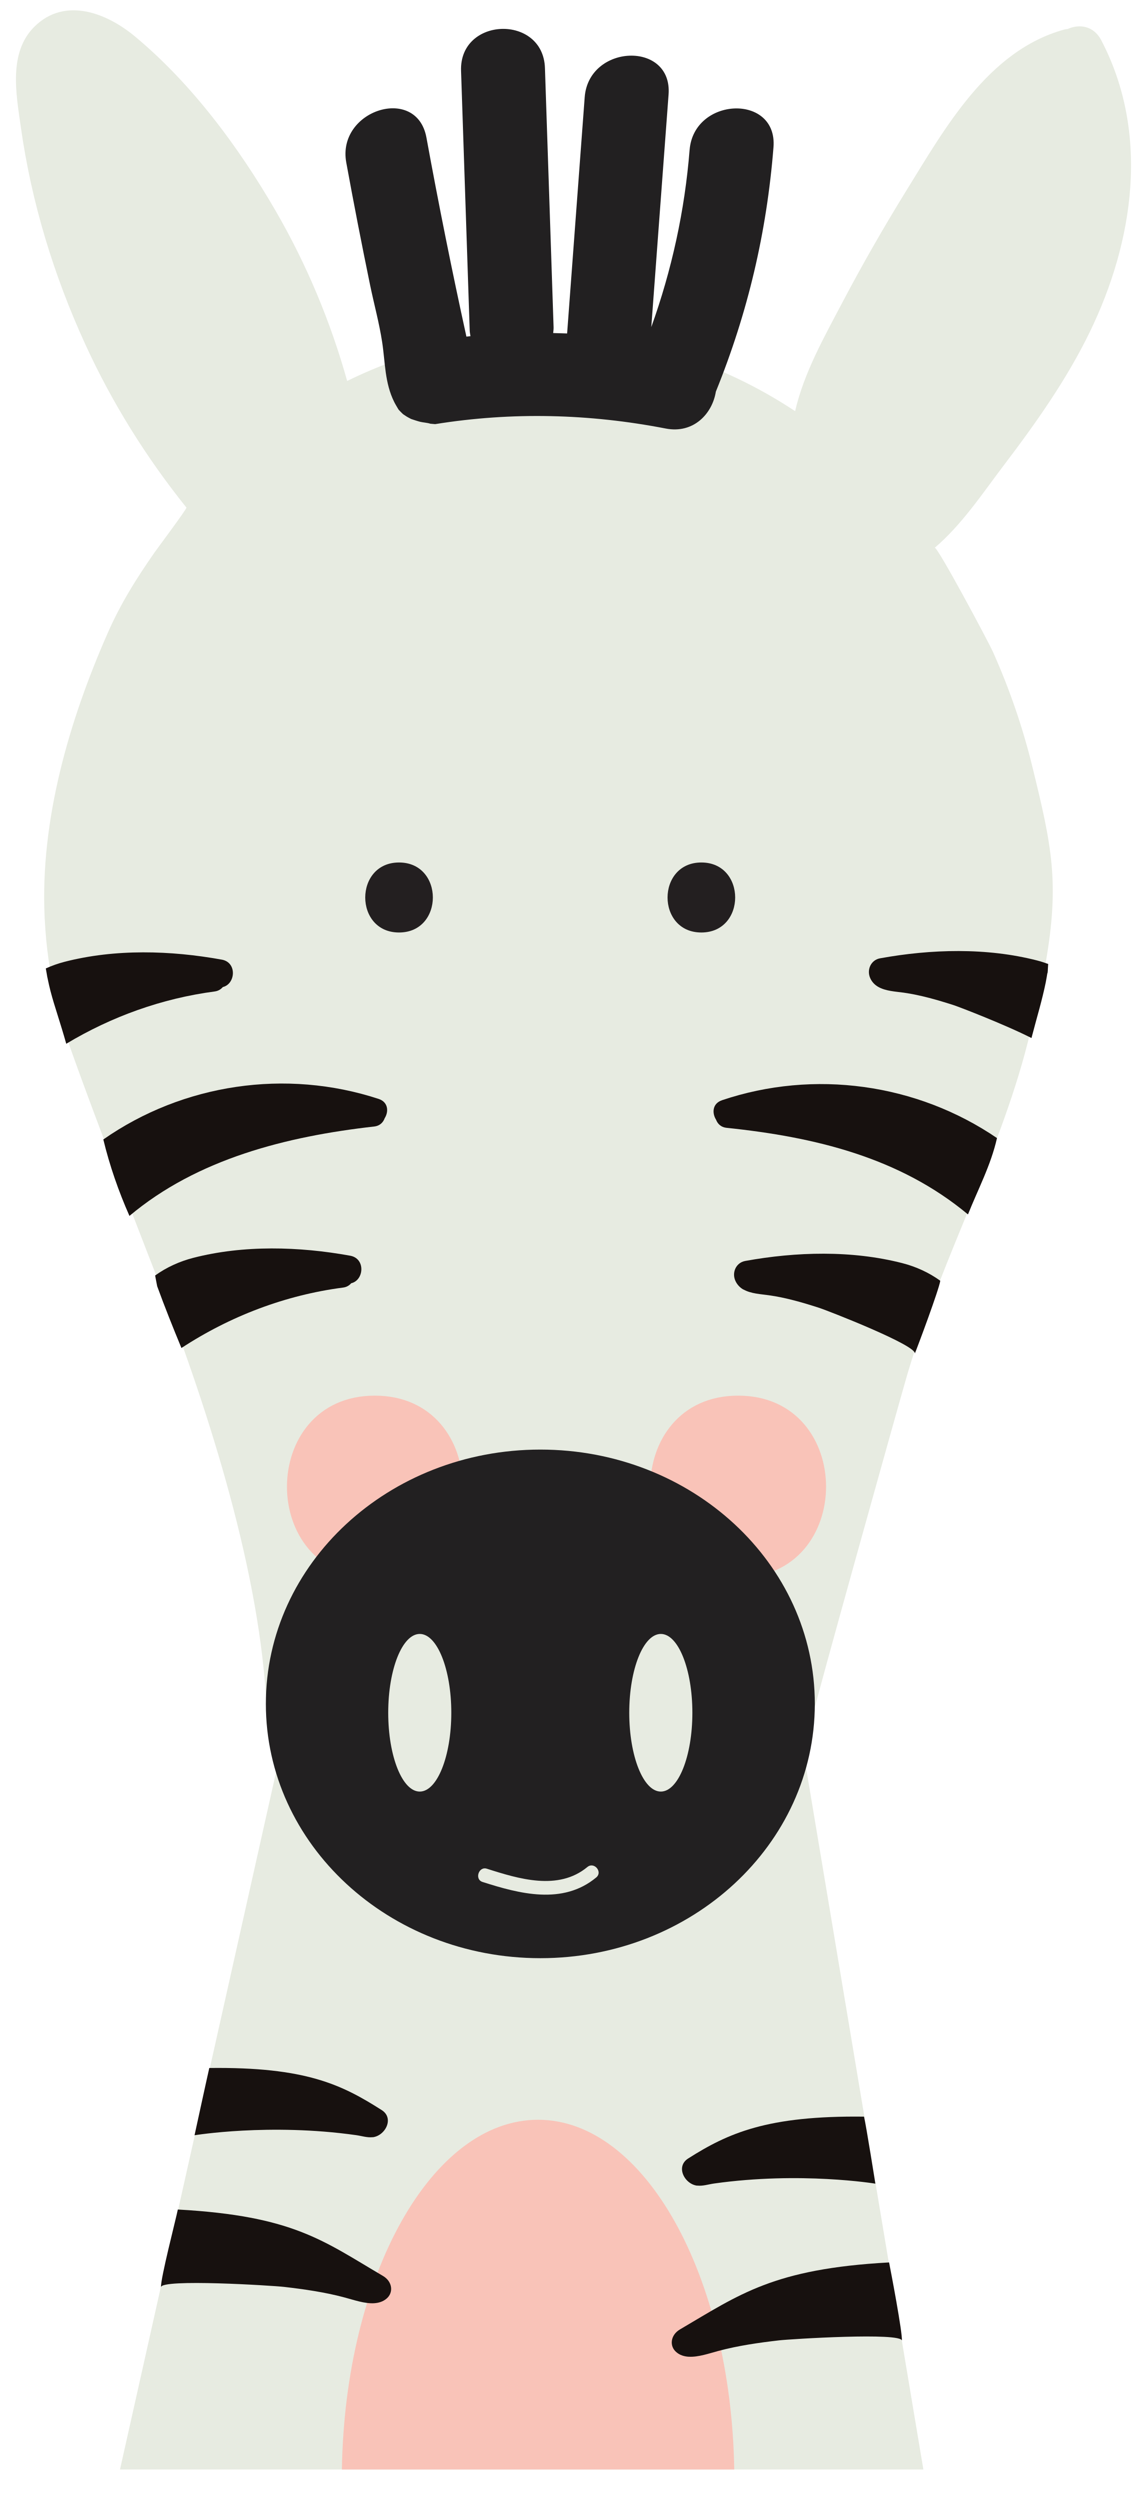
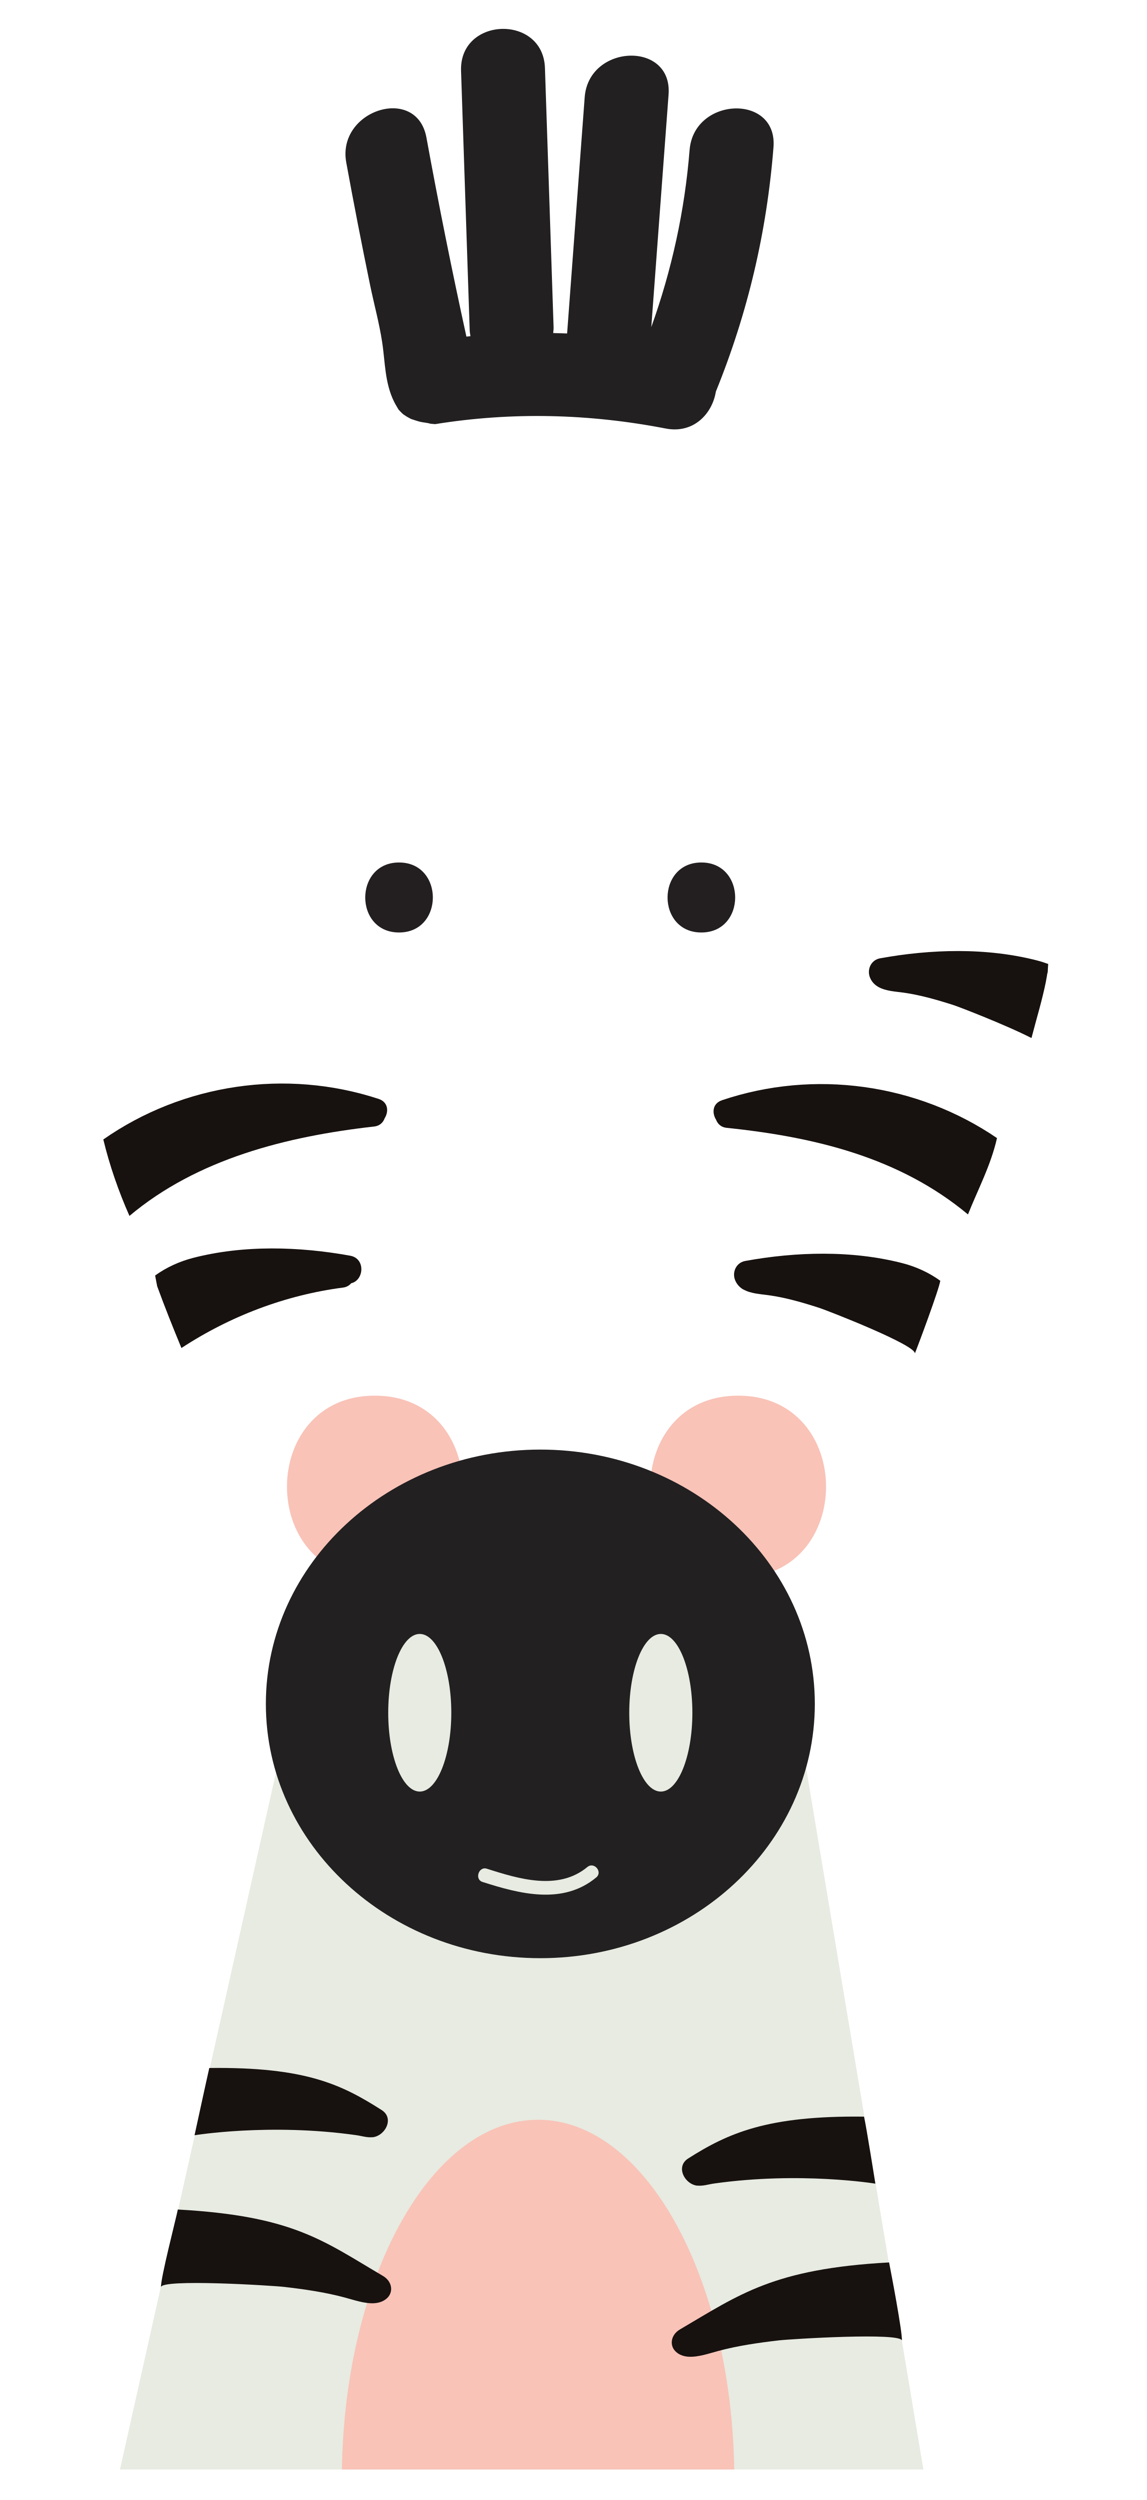
<svg xmlns="http://www.w3.org/2000/svg" fill="none" viewBox="0 0 28 61" height="61" width="28">
  <g clip-path="url(#clip0_226_869)" id="LBL_zebra_neck 2">
    <path fill="#E7EBE1" d="M22.541 60.251L19.386 41.388L7.195 41.202L2.929 60.251H22.541Z" id="Vector" />
-     <path fill="#E7EBE1" d="M24.505 11.352C25.285 10.325 26.038 9.264 26.603 8.101C27.683 5.88 28.068 3.246 26.884 0.983C26.696 0.625 26.348 0.58 26.064 0.707C26.033 0.712 26.004 0.713 25.972 0.723C24.112 1.24 23.066 3.132 22.117 4.663C21.567 5.554 21.047 6.462 20.559 7.388C20.117 8.228 19.625 9.097 19.41 10.031C17.612 8.845 15.527 8.162 13.303 8.162C11.589 8.162 9.957 8.566 8.475 9.295C8.069 7.844 7.482 6.443 6.727 5.141C5.83 3.593 4.678 2.037 3.293 0.888C2.608 0.318 1.592 -0.081 0.85 0.641C0.197 1.275 0.396 2.299 0.508 3.098C0.767 4.939 1.312 6.721 2.086 8.409C2.738 9.831 3.572 11.166 4.551 12.384C4.57 12.407 3.819 13.41 3.768 13.485C3.325 14.122 2.945 14.727 2.63 15.443C1.688 17.581 0.98 20.009 1.089 22.364C1.089 22.388 1.089 22.413 1.093 22.438C1.125 23.083 1.213 23.728 1.367 24.375C1.356 24.381 1.348 24.387 1.337 24.392C1.507 25.187 3.428 30.131 3.797 31.075C4.999 34.15 6.28 38.069 6.49 41.368C6.49 41.368 19.654 42.854 19.798 42.019C19.851 41.717 21.994 34.057 22.152 33.523C23.024 30.586 24.475 28.039 25.154 25.169C25.295 25.049 25.484 23.734 25.527 23.489C25.869 21.526 25.674 20.632 25.2 18.7C24.966 17.743 24.643 16.808 24.242 15.91C24.128 15.655 22.876 13.315 22.818 13.365C23.481 12.802 23.99 12.03 24.505 11.352Z" id="Vector_2" />
    <path fill="#17110F" d="M18.151 31.462C18.332 31.565 18.578 31.574 18.77 31.602C19.183 31.659 19.597 31.78 19.991 31.907C20.211 31.977 22.408 32.836 22.331 33.028C22.407 32.841 22.917 31.478 22.954 31.249C22.676 31.046 22.355 30.902 22.026 30.818C20.792 30.501 19.438 30.539 18.192 30.765C17.968 30.806 17.86 31.046 17.952 31.25C17.997 31.348 18.066 31.416 18.149 31.464L18.151 31.462Z" id="Vector_3" />
    <path fill="#17110F" d="M25.375 24.604C25.432 24.392 25.485 24.18 25.529 23.965C25.538 23.919 25.546 23.874 25.554 23.827C25.559 23.797 25.564 23.766 25.569 23.734C25.578 23.667 25.578 23.672 25.567 23.752C25.582 23.728 25.578 23.64 25.582 23.612C25.585 23.582 25.585 23.55 25.588 23.519C25.5 23.487 25.41 23.458 25.318 23.434C24.084 23.116 22.73 23.155 21.484 23.381C21.26 23.421 21.152 23.662 21.244 23.866C21.288 23.964 21.358 24.031 21.441 24.079C21.622 24.182 21.868 24.192 22.061 24.219C22.471 24.277 22.887 24.397 23.282 24.524C23.434 24.574 24.547 25.004 25.18 25.326C25.243 25.086 25.309 24.845 25.375 24.604Z" id="Vector_4" />
    <path fill="#17110F" d="M17.625 26.844C17.39 26.923 17.378 27.154 17.48 27.319C17.519 27.42 17.599 27.502 17.74 27.517C19.881 27.74 21.953 28.233 23.63 29.63C23.868 29.029 24.189 28.431 24.338 27.767C22.38 26.432 19.872 26.087 17.623 26.844H17.625Z" id="Vector_5" />
    <path fill="#17110F" d="M8.576 31.308C8.886 31.234 8.929 30.706 8.549 30.637C7.303 30.411 5.947 30.372 4.715 30.69C4.386 30.775 4.065 30.919 3.787 31.12C3.802 31.208 3.821 31.294 3.837 31.382C4.021 31.887 4.222 32.388 4.429 32.889C5.617 32.112 6.963 31.598 8.376 31.414C8.465 31.403 8.528 31.361 8.576 31.306V31.308Z" id="Vector_6" />
-     <path fill="#17110F" d="M5.411 23.413C4.166 23.187 2.81 23.148 1.577 23.466C1.421 23.506 1.266 23.561 1.118 23.628C1.121 23.649 1.126 23.67 1.129 23.692C1.129 23.686 1.129 23.681 1.126 23.673C1.131 23.702 1.136 23.729 1.141 23.758C1.147 23.8 1.155 23.843 1.165 23.885C1.184 23.983 1.208 24.081 1.232 24.178C1.283 24.374 1.343 24.567 1.404 24.759C1.478 24.994 1.551 25.23 1.617 25.466C2.725 24.801 3.952 24.36 5.24 24.19C5.329 24.178 5.392 24.137 5.44 24.082C5.75 24.008 5.793 23.48 5.413 23.413H5.411Z" id="Vector_7" />
    <path fill="#17110F" d="M9.132 27.485C9.273 27.469 9.353 27.385 9.39 27.284C9.493 27.119 9.478 26.888 9.242 26.811C6.983 26.071 4.471 26.44 2.522 27.801C2.678 28.446 2.895 29.066 3.16 29.666C4.821 28.27 7.002 27.726 9.13 27.485H9.132Z" id="Vector_8" />
    <path fill="#F9C3B8" d="M9.149 34.051C6.293 34.051 6.288 38.492 9.149 38.492C12.011 38.492 12.011 34.051 9.149 34.051Z" id="Vector_9" />
    <path fill="#F9C3B8" d="M18.019 34.051C15.163 34.051 15.158 38.492 18.019 38.492C20.881 38.492 20.881 34.051 18.019 34.051Z" id="Vector_10" />
    <path fill="#222021" d="M13.191 47.776C16.891 47.776 19.891 44.998 19.891 41.571C19.891 38.145 16.891 35.367 13.191 35.367C9.49 35.367 6.49 38.145 6.49 41.571C6.49 44.998 9.49 47.776 13.191 47.776Z" id="Vector_11" />
    <path fill="#E7EBE1" d="M16.132 43.711C16.557 43.711 16.902 42.85 16.902 41.788C16.902 40.726 16.557 39.865 16.132 39.865C15.706 39.865 15.361 40.726 15.361 41.788C15.361 42.85 15.706 43.711 16.132 43.711Z" id="Vector_12" />
    <path fill="#E7EBE1" d="M10.247 43.711C10.672 43.711 11.017 42.85 11.017 41.788C11.017 40.726 10.672 39.865 10.247 39.865C9.821 39.865 9.477 40.726 9.477 41.788C9.477 42.85 9.821 43.711 10.247 43.711Z" id="Vector_13" />
    <path fill="#E7EBE1" d="M14.338 45.552C13.628 46.139 12.659 45.84 11.885 45.593C11.685 45.529 11.579 45.852 11.779 45.916C12.681 46.205 13.739 46.483 14.554 45.807C14.72 45.67 14.503 45.415 14.338 45.552Z" id="Vector_14" />
    <path fill="#231F20" d="M9.741 21.043C8.642 21.043 8.64 22.751 9.741 22.751C10.842 22.751 10.842 21.043 9.741 21.043Z" id="Vector_15" />
    <path fill="#231F20" d="M17.121 21.043C16.022 21.043 16.02 22.751 17.121 22.751C18.222 22.751 18.222 21.043 17.121 21.043Z" id="Vector_16" />
    <path fill="#222021" d="M16.834 3.657C16.717 5.135 16.399 6.587 15.899 7.98C16.04 6.088 16.179 4.198 16.321 2.305C16.419 0.993 14.369 1.07 14.273 2.374C14.13 4.295 13.987 6.215 13.844 8.136C13.73 8.133 13.616 8.128 13.504 8.126C13.509 8.08 13.515 8.035 13.514 7.985L13.303 1.66C13.26 0.343 11.21 0.408 11.255 1.729L11.466 8.054C11.467 8.107 11.477 8.154 11.485 8.202C11.451 8.205 11.419 8.21 11.386 8.213C11.032 6.6 10.707 4.982 10.41 3.357C10.174 2.063 8.217 2.683 8.453 3.966C8.635 4.963 8.829 5.957 9.033 6.948C9.129 7.415 9.259 7.884 9.33 8.354C9.405 8.852 9.392 9.341 9.622 9.805C9.652 9.866 9.689 9.924 9.723 9.983C9.726 9.986 9.726 9.988 9.728 9.991C9.731 9.996 9.736 10.001 9.739 10.004C9.765 10.031 9.79 10.059 9.817 10.084C9.827 10.094 9.837 10.102 9.846 10.11C9.874 10.129 9.901 10.147 9.93 10.165C9.96 10.182 9.992 10.2 10.024 10.216C10.029 10.219 10.036 10.221 10.041 10.224C10.113 10.248 10.183 10.272 10.257 10.291C10.329 10.309 10.426 10.312 10.506 10.338C10.544 10.341 10.585 10.344 10.623 10.348C12.498 10.046 14.387 10.094 16.25 10.455C16.935 10.588 17.39 10.089 17.475 9.555C18.255 7.634 18.718 5.666 18.882 3.592C18.985 2.28 16.935 2.358 16.834 3.662V3.657Z" id="Vector_17" />
    <path fill="#F9C3B8" d="M17.924 60.251C17.848 55.515 15.733 51.718 13.135 51.718C10.536 51.718 8.421 55.515 8.346 60.251H17.924Z" id="Vector_18" />
    <path fill="#17110F" d="M9.14 56.194C8.902 56.21 8.626 56.11 8.401 56.051C7.925 55.924 7.421 55.852 6.936 55.796C6.668 55.764 3.917 55.593 3.93 55.805C3.916 55.597 4.296 54.136 4.341 53.908C7.164 54.064 7.893 54.674 9.348 55.528C9.581 55.664 9.612 55.935 9.435 56.083C9.35 56.155 9.247 56.186 9.138 56.194H9.14Z" id="Vector_19" />
    <path fill="#17110F" d="M9.1 52.143C8.964 52.159 8.829 52.112 8.691 52.093C6.577 51.795 4.749 52.096 4.749 52.096C4.749 52.096 5.057 50.679 5.109 50.455C7.469 50.426 8.346 50.864 9.318 51.482C9.631 51.681 9.405 52.108 9.098 52.145L9.1 52.143Z" id="Vector_20" />
    <path fill="#17110F" d="M16.807 57.499C17.045 57.515 17.321 57.415 17.545 57.356C18.022 57.229 18.526 57.157 19.011 57.101C19.279 57.069 22.029 56.898 22.017 57.11C22.031 56.902 21.749 55.427 21.704 55.199C18.881 55.354 18.054 55.98 16.598 56.834C16.366 56.971 16.335 57.242 16.512 57.389C16.597 57.462 16.7 57.492 16.809 57.5L16.807 57.499Z" id="Vector_21" />
    <path fill="#17110F" d="M17.019 53.324C17.155 53.34 17.29 53.294 17.428 53.274C19.541 52.976 21.369 53.277 21.369 53.277C21.369 53.277 21.145 51.867 21.092 51.642C18.731 51.613 17.773 52.045 16.799 52.663C16.486 52.862 16.712 53.289 17.019 53.326V53.324Z" id="Vector_22" />
  </g>
  <defs>
    <clipPath id="clip0_226_869">
      <rect transform="translate(0.39 0.251)" fill="white" height="60" width="27.221" />
    </clipPath>
  </defs>
</svg>